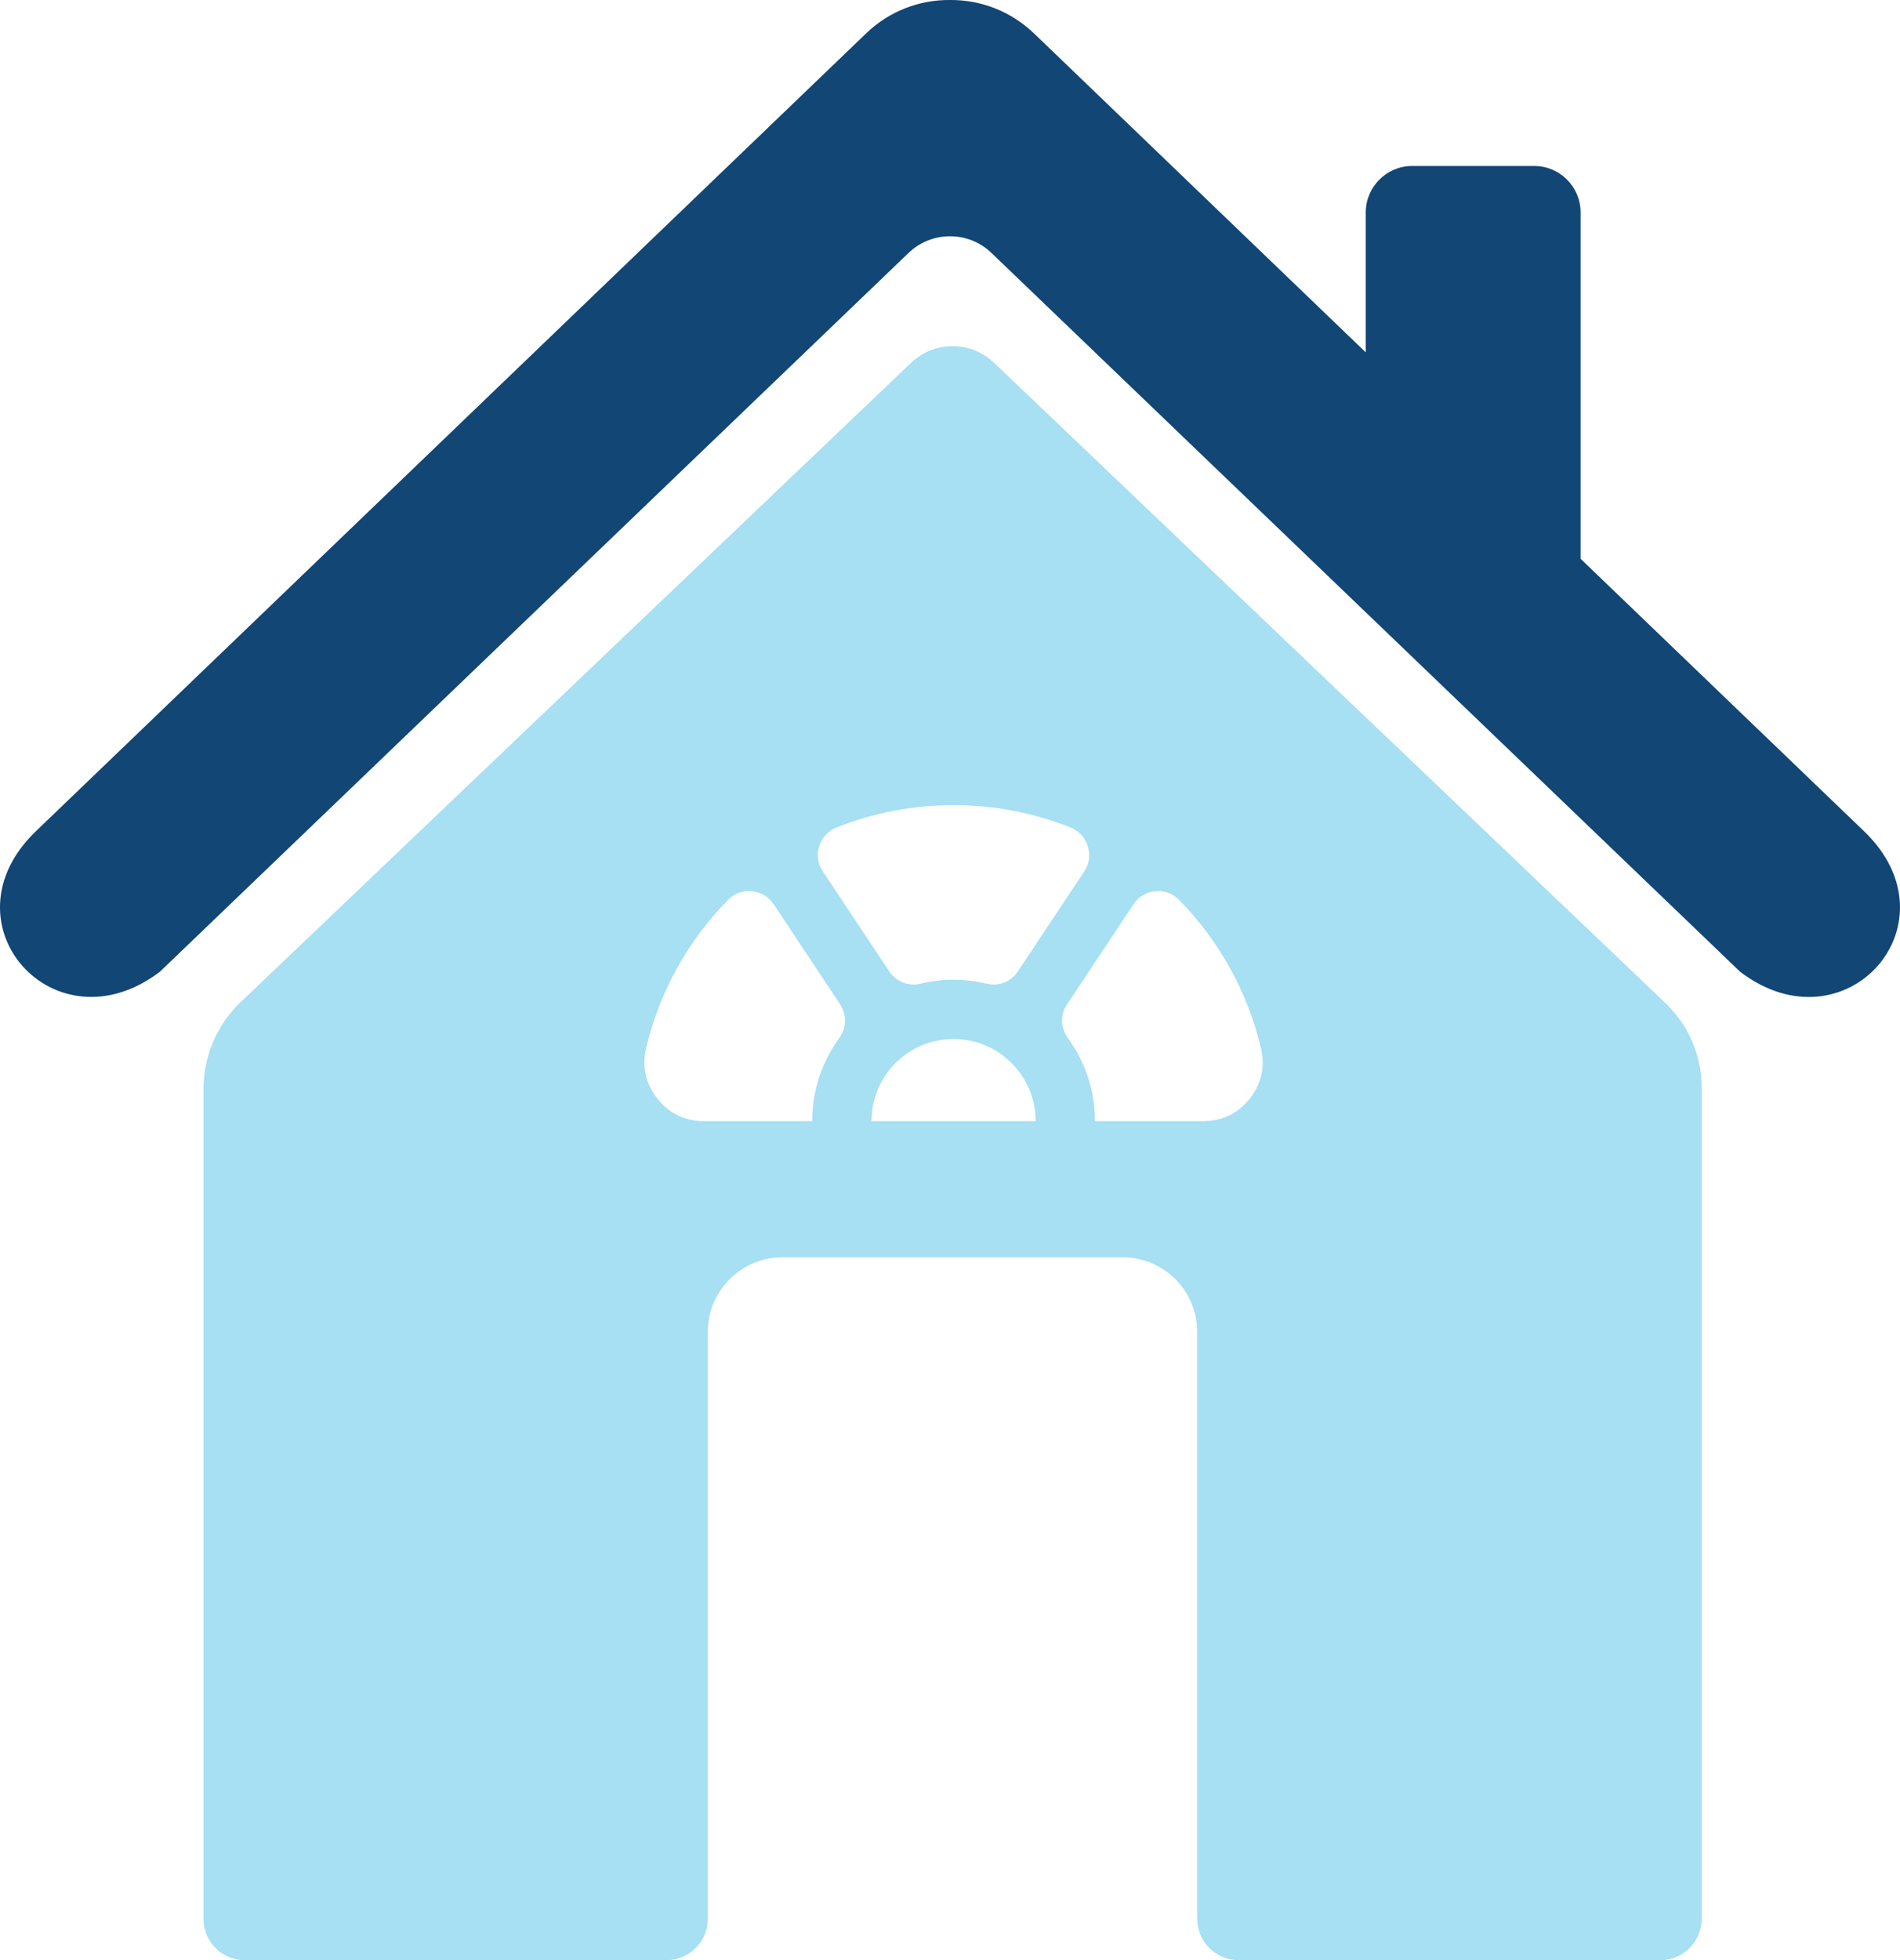
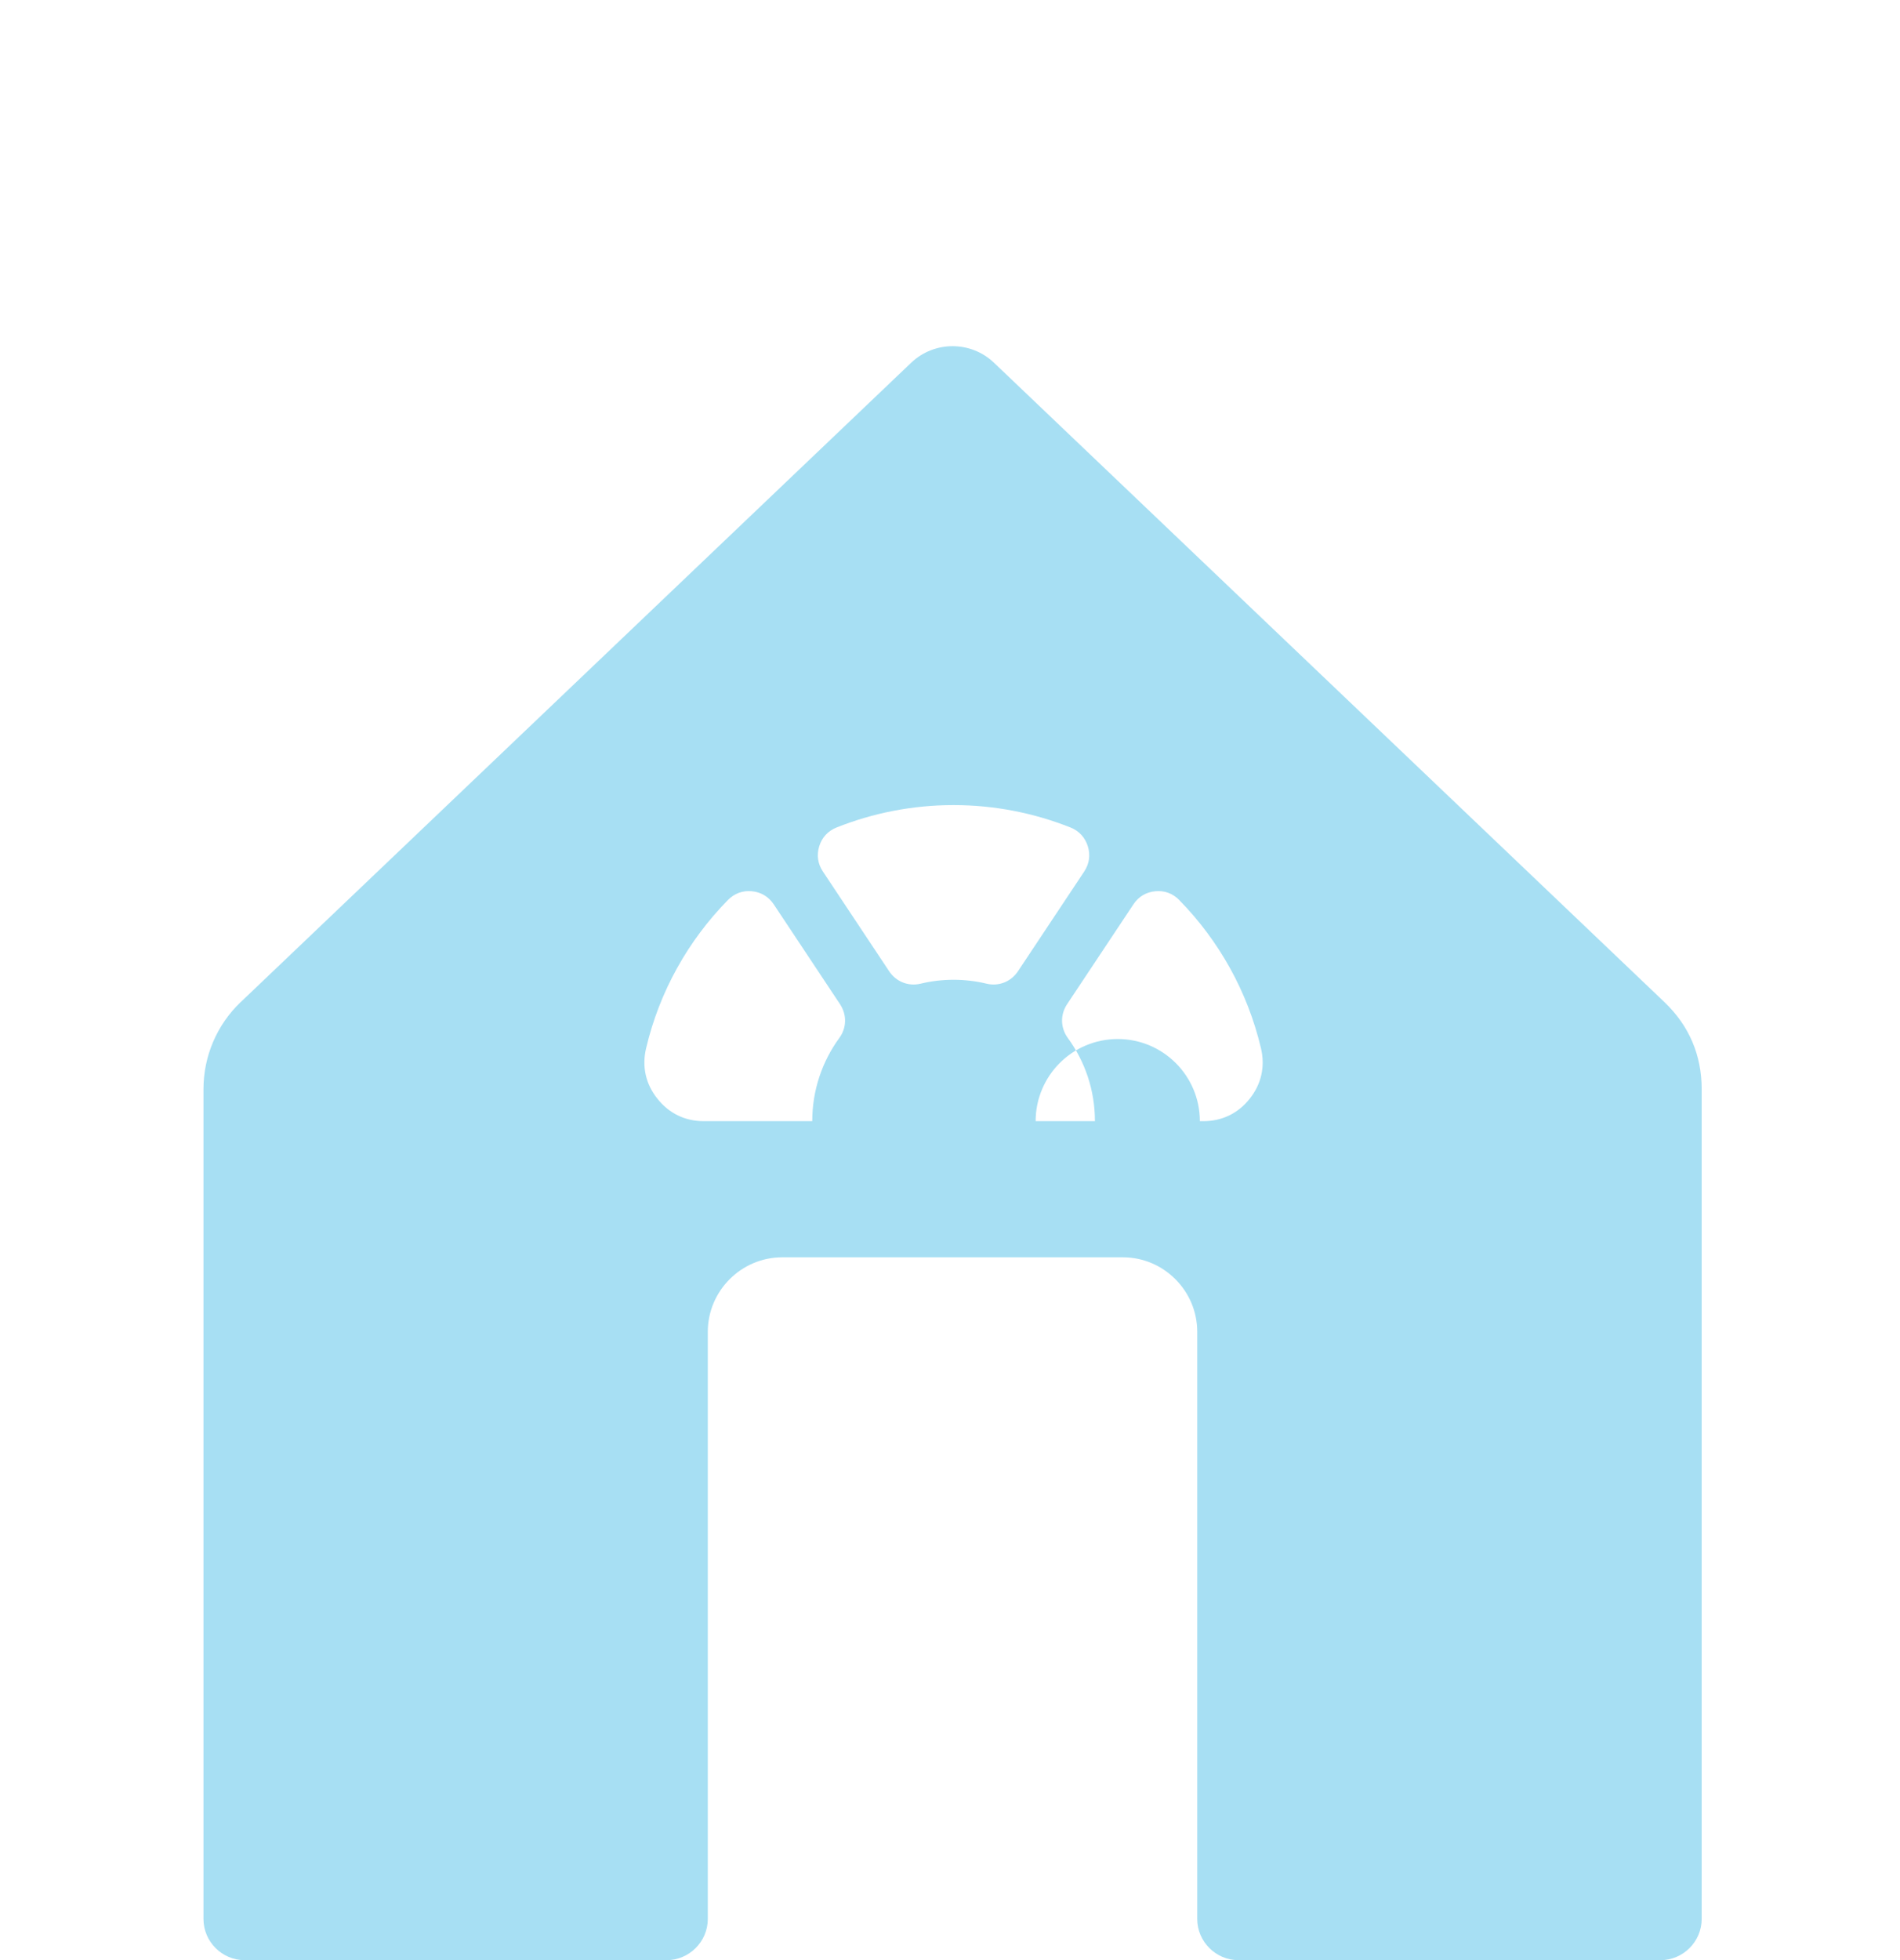
<svg xmlns="http://www.w3.org/2000/svg" id="Layer_1" data-name="Layer 1" viewBox="0 0 347.09 357.95">
  <defs>
    <style>
      .cls-1 {
        fill: #a7dff3;
      }

      .cls-2 {
        fill: #114675;
        fill-rule: evenodd;
      }
    </style>
  </defs>
-   <path class="cls-1" d="m43.96,183c-4.34,4.14-6.79,9.89-6.79,15.89v151.53c0,4.14,3.38,7.53,7.53,7.53h77.06c4.15,0,7.54-3.39,7.54-7.53v-107.22c0-7.48,6.12-13.6,13.6-13.6h62.23c7.46,0,13.58,6.12,13.58,13.6v107.22c0,4.14,3.4,7.53,7.54,7.53h77.08c4.14,0,7.53-3.39,7.53-7.53v-151.53c0-6.22-2.3-11.59-6.8-15.89l-122.48-116.76c-4.23-4.03-10.89-4.03-15.13,0l-122.48,116.76h0Zm130.24-35.98c7.54,0,14.76,1.47,21.36,4.09,1.57.63,2.65,1.81,3.16,3.42.5,1.61.28,3.2-.65,4.61l-12.1,18.21c-1.28,1.93-3.52,2.82-5.76,2.28-1.93-.47-3.96-.71-6.01-.71s-4.09.24-6.01.71c-2.25.54-4.49-.35-5.77-2.28l-12.1-18.21c-.94-1.4-1.16-3-.66-4.62.5-1.6,1.59-2.78,3.16-3.41,6.61-2.63,13.82-4.09,21.38-4.09h0Zm41.21,17.33c7.24,7.38,12.49,16.68,14.94,27.07.79,3.34.08,6.53-2.04,9.2-2.11,2.69-5.07,4.12-8.48,4.12h-19.81c0-5.68-1.83-10.93-4.95-15.19-1.36-1.86-1.41-4.26-.13-6.18l12.11-18.22c.92-1.4,2.32-2.24,4-2.4,1.68-.16,3.18.4,4.37,1.6h0Zm-26.22,40.39h-29.99c0-4.14,1.68-7.89,4.39-10.61,2.7-2.71,6.46-4.39,10.61-4.39s7.88,1.68,10.6,4.39c2.71,2.71,4.4,6.47,4.4,10.61h0Zm-40.83,0h-19.8c-3.42,0-6.36-1.43-8.48-4.12-2.14-2.68-2.84-5.87-2.05-9.2,2.45-10.39,7.7-19.69,14.94-27.06,1.19-1.21,2.7-1.77,4.37-1.61,1.69.16,3.07,1,4.01,2.4l12.1,18.22c1.27,1.92,1.24,4.32-.13,6.18-3.1,4.26-4.94,9.51-4.94,15.19h0Z" />
-   <path class="cls-2" d="m29.21,177.45c-19.26,14.64-40.13-8.87-22.65-25.66L158.21,6.11C162.48,1.99,168.02-.05,173.55,0c5.52-.05,11.05,1.99,15.35,6.11l60.6,58.24v-25.58c0-4.66,3.82-8.46,8.46-8.46h22.32c4.66,0,8.46,3.8,8.46,8.46v63.27l51.79,49.76c17.47,16.79-3.38,40.3-22.64,25.66L181.12,46.19c-4.22-4.06-10.92-4.06-15.15,0L29.21,177.45h0Z" />
+   <path class="cls-1" d="m43.96,183c-4.34,4.14-6.79,9.89-6.79,15.89v151.53c0,4.14,3.38,7.53,7.53,7.53h77.06c4.15,0,7.54-3.39,7.54-7.53v-107.22c0-7.48,6.12-13.6,13.6-13.6h62.23c7.46,0,13.58,6.12,13.58,13.6v107.22c0,4.14,3.4,7.53,7.54,7.53h77.08c4.14,0,7.53-3.39,7.53-7.53v-151.53c0-6.22-2.3-11.59-6.8-15.89l-122.48-116.76c-4.23-4.03-10.89-4.03-15.13,0l-122.48,116.76h0Zm130.24-35.98c7.54,0,14.76,1.47,21.36,4.09,1.57.63,2.65,1.81,3.16,3.42.5,1.61.28,3.2-.65,4.61l-12.1,18.21c-1.28,1.93-3.52,2.82-5.76,2.28-1.93-.47-3.96-.71-6.01-.71s-4.09.24-6.01.71c-2.25.54-4.49-.35-5.77-2.28l-12.1-18.21c-.94-1.4-1.16-3-.66-4.62.5-1.6,1.59-2.78,3.16-3.41,6.61-2.63,13.82-4.09,21.38-4.09h0Zm41.21,17.33c7.24,7.38,12.49,16.68,14.94,27.07.79,3.34.08,6.53-2.04,9.2-2.11,2.69-5.07,4.12-8.48,4.12h-19.81c0-5.68-1.83-10.93-4.95-15.19-1.36-1.86-1.41-4.26-.13-6.18l12.11-18.22c.92-1.4,2.32-2.24,4-2.4,1.68-.16,3.18.4,4.37,1.6h0Zm-26.22,40.39c0-4.14,1.68-7.89,4.39-10.61,2.7-2.71,6.46-4.39,10.61-4.39s7.88,1.68,10.6,4.39c2.71,2.71,4.4,6.47,4.4,10.61h0Zm-40.83,0h-19.8c-3.42,0-6.36-1.43-8.48-4.12-2.14-2.68-2.84-5.87-2.05-9.2,2.45-10.39,7.7-19.69,14.94-27.06,1.19-1.21,2.7-1.77,4.37-1.61,1.69.16,3.07,1,4.01,2.4l12.1,18.22c1.27,1.92,1.24,4.32-.13,6.18-3.1,4.26-4.94,9.51-4.94,15.19h0Z" />
</svg>